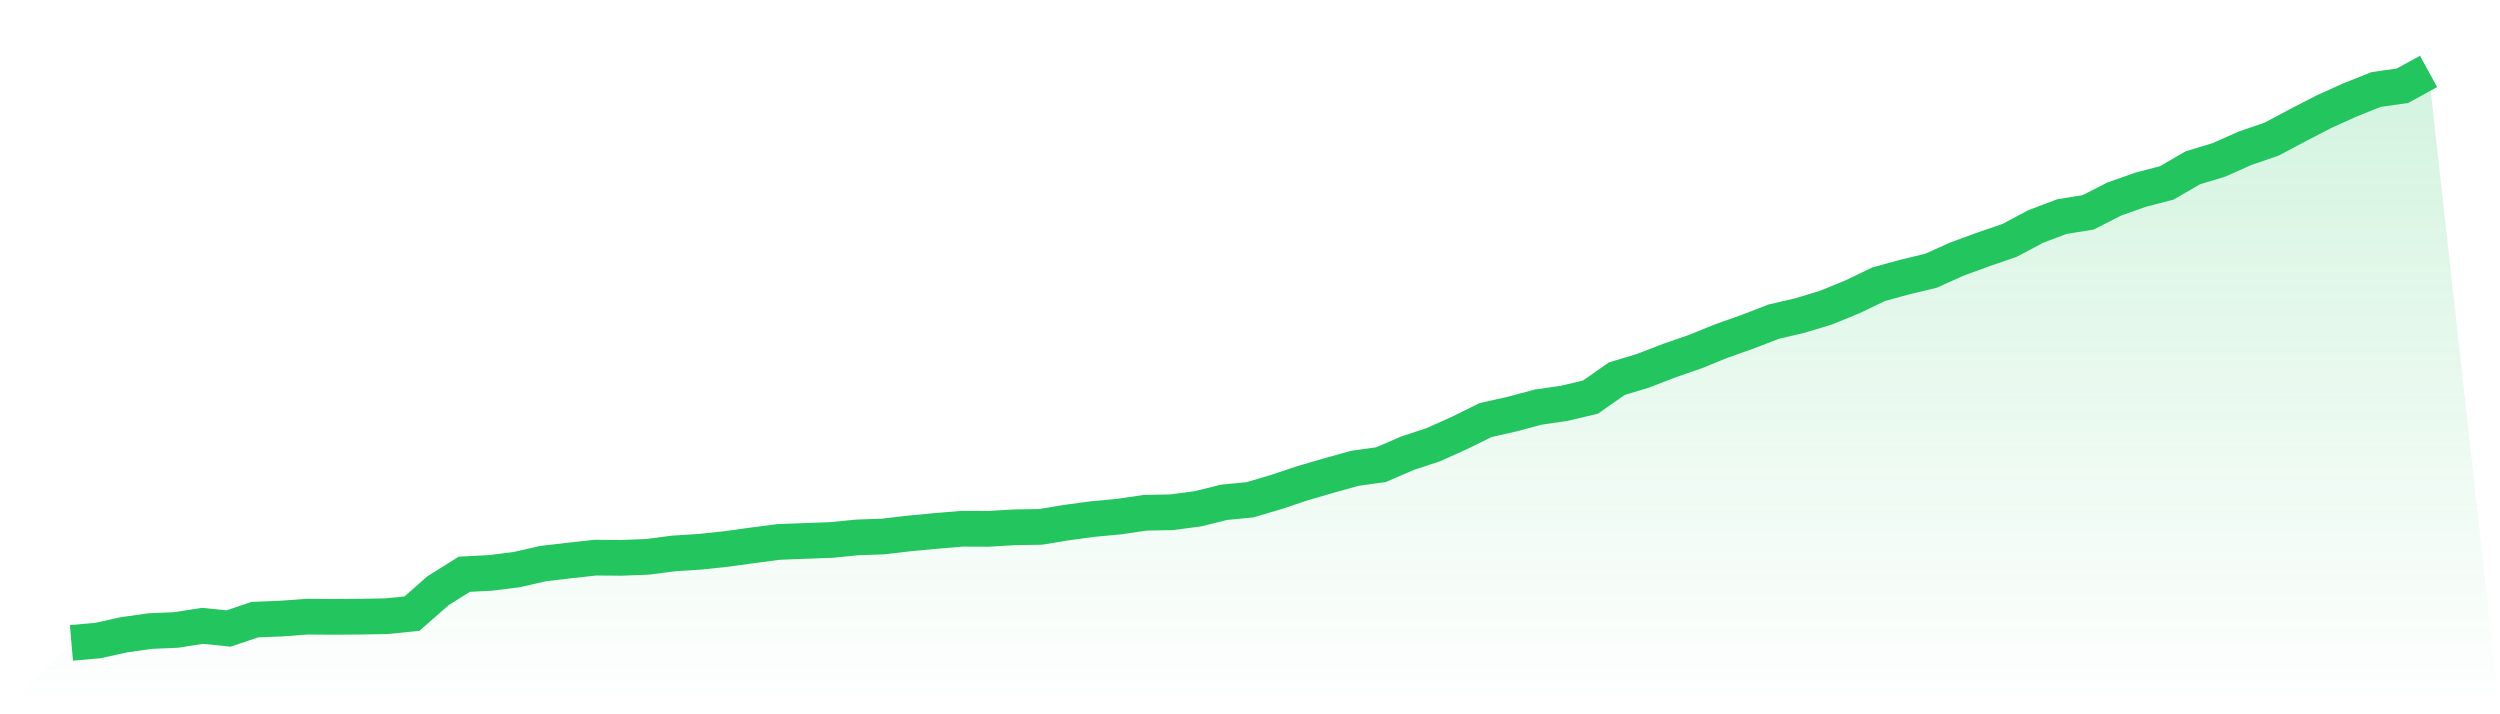
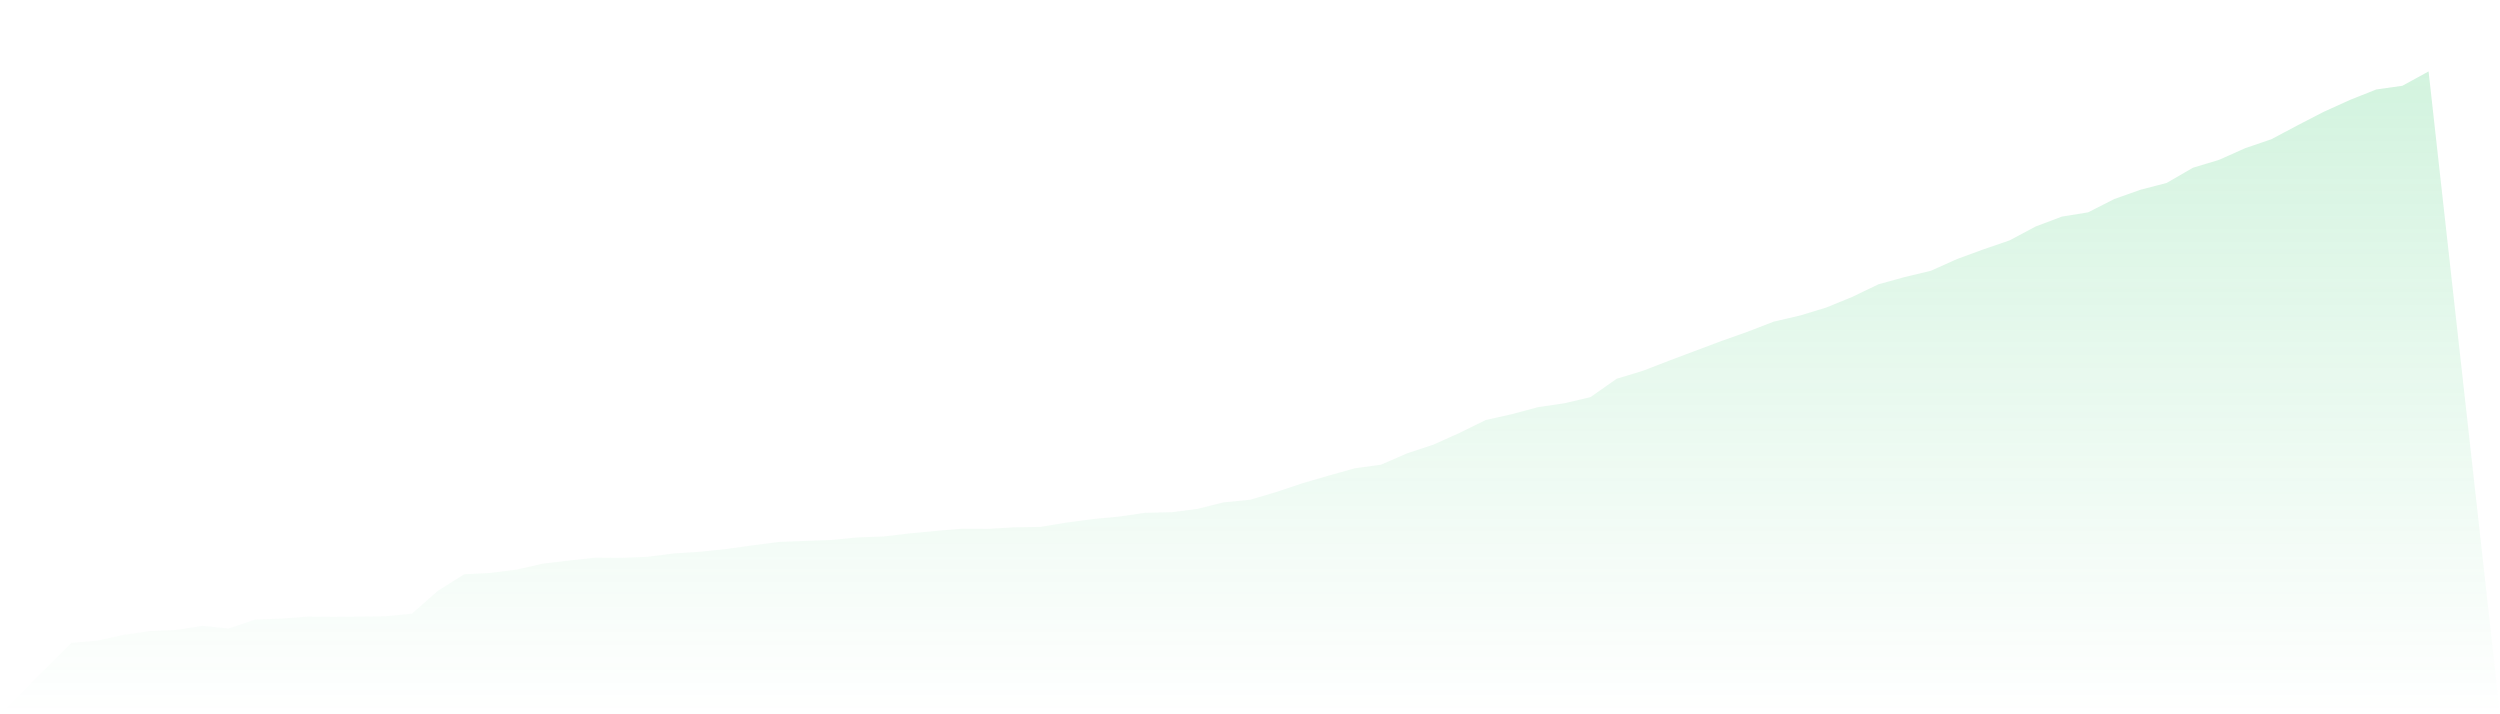
<svg xmlns="http://www.w3.org/2000/svg" viewBox="0 0 140 40">
  <defs>
    <linearGradient id="gradient" x1="0" x2="0" y1="0" y2="1">
      <stop offset="0%" stop-color="#22c55e" stop-opacity="0.2" />
      <stop offset="100%" stop-color="#22c55e" stop-opacity="0" />
    </linearGradient>
  </defs>
-   <path d="M4,36 L4,36 L5.467,35.873 L6.933,35.549 L8.4,35.341 L9.867,35.278 L11.333,35.047 L12.8,35.197 L14.267,34.7 L15.733,34.642 L17.2,34.533 L18.667,34.544 L20.133,34.533 L21.6,34.509 L23.067,34.365 L24.533,33.077 L26,32.158 L27.467,32.083 L28.933,31.898 L30.4,31.563 L31.867,31.39 L33.333,31.228 L34.8,31.24 L36.267,31.182 L37.733,30.991 L39.2,30.899 L40.667,30.743 L42.133,30.541 L43.6,30.35 L45.067,30.292 L46.533,30.24 L48,30.096 L49.467,30.044 L50.933,29.87 L52.4,29.732 L53.867,29.61 L55.333,29.616 L56.8,29.53 L58.267,29.506 L59.733,29.264 L61.2,29.067 L62.667,28.929 L64.133,28.715 L65.6,28.686 L67.067,28.495 L68.533,28.131 L70,27.987 L71.467,27.554 L72.933,27.063 L74.4,26.635 L75.867,26.225 L77.333,26.023 L78.8,25.387 L80.267,24.902 L81.733,24.243 L83.2,23.521 L84.667,23.192 L86.133,22.799 L87.6,22.585 L89.067,22.239 L90.533,21.21 L92,20.765 L93.467,20.199 L94.933,19.691 L96.4,19.096 L97.867,18.576 L99.333,18.01 L100.8,17.669 L102.267,17.224 L103.733,16.623 L105.2,15.918 L106.667,15.514 L108.133,15.162 L109.6,14.503 L111.067,13.966 L112.533,13.463 L114,12.683 L115.467,12.129 L116.933,11.892 L118.4,11.146 L119.867,10.626 L121.333,10.245 L122.8,9.396 L124.267,8.951 L125.733,8.298 L127.2,7.796 L128.667,7.016 L130.133,6.259 L131.6,5.595 L133.067,5.011 L134.533,4.803 L136,4 L140,40 L0,40 z" fill="url(#gradient)" />
-   <path d="M4,36 L4,36 L5.467,35.873 L6.933,35.549 L8.4,35.341 L9.867,35.278 L11.333,35.047 L12.8,35.197 L14.267,34.7 L15.733,34.642 L17.2,34.533 L18.667,34.544 L20.133,34.533 L21.6,34.509 L23.067,34.365 L24.533,33.077 L26,32.158 L27.467,32.083 L28.933,31.898 L30.4,31.563 L31.867,31.39 L33.333,31.228 L34.8,31.24 L36.267,31.182 L37.733,30.991 L39.2,30.899 L40.667,30.743 L42.133,30.541 L43.6,30.35 L45.067,30.292 L46.533,30.24 L48,30.096 L49.467,30.044 L50.933,29.87 L52.4,29.732 L53.867,29.61 L55.333,29.616 L56.8,29.53 L58.267,29.506 L59.733,29.264 L61.2,29.067 L62.667,28.929 L64.133,28.715 L65.6,28.686 L67.067,28.495 L68.533,28.131 L70,27.987 L71.467,27.554 L72.933,27.063 L74.4,26.635 L75.867,26.225 L77.333,26.023 L78.8,25.387 L80.267,24.902 L81.733,24.243 L83.2,23.521 L84.667,23.192 L86.133,22.799 L87.6,22.585 L89.067,22.239 L90.533,21.21 L92,20.765 L93.467,20.199 L94.933,19.691 L96.4,19.096 L97.867,18.576 L99.333,18.01 L100.8,17.669 L102.267,17.224 L103.733,16.623 L105.2,15.918 L106.667,15.514 L108.133,15.162 L109.6,14.503 L111.067,13.966 L112.533,13.463 L114,12.683 L115.467,12.129 L116.933,11.892 L118.4,11.146 L119.867,10.626 L121.333,10.245 L122.8,9.396 L124.267,8.951 L125.733,8.298 L127.2,7.796 L128.667,7.016 L130.133,6.259 L131.6,5.595 L133.067,5.011 L134.533,4.803 L136,4" fill="none" stroke="#22c55e" stroke-width="2" />
+   <path d="M4,36 L4,36 L5.467,35.873 L6.933,35.549 L8.4,35.341 L9.867,35.278 L11.333,35.047 L12.8,35.197 L14.267,34.7 L15.733,34.642 L17.2,34.533 L18.667,34.544 L20.133,34.533 L21.6,34.509 L23.067,34.365 L24.533,33.077 L26,32.158 L27.467,32.083 L28.933,31.898 L30.4,31.563 L31.867,31.39 L33.333,31.228 L34.8,31.24 L36.267,31.182 L37.733,30.991 L39.2,30.899 L40.667,30.743 L42.133,30.541 L43.6,30.35 L45.067,30.292 L46.533,30.24 L48,30.096 L49.467,30.044 L50.933,29.87 L52.4,29.732 L53.867,29.61 L55.333,29.616 L56.8,29.53 L58.267,29.506 L59.733,29.264 L61.2,29.067 L62.667,28.929 L64.133,28.715 L65.6,28.686 L67.067,28.495 L68.533,28.131 L70,27.987 L71.467,27.554 L72.933,27.063 L74.4,26.635 L75.867,26.225 L77.333,26.023 L78.8,25.387 L80.267,24.902 L81.733,24.243 L83.2,23.521 L84.667,23.192 L86.133,22.799 L87.6,22.585 L89.067,22.239 L90.533,21.21 L92,20.765 L93.467,20.199 L96.4,19.096 L97.867,18.576 L99.333,18.01 L100.8,17.669 L102.267,17.224 L103.733,16.623 L105.2,15.918 L106.667,15.514 L108.133,15.162 L109.6,14.503 L111.067,13.966 L112.533,13.463 L114,12.683 L115.467,12.129 L116.933,11.892 L118.4,11.146 L119.867,10.626 L121.333,10.245 L122.8,9.396 L124.267,8.951 L125.733,8.298 L127.2,7.796 L128.667,7.016 L130.133,6.259 L131.6,5.595 L133.067,5.011 L134.533,4.803 L136,4 L140,40 L0,40 z" fill="url(#gradient)" />
</svg>